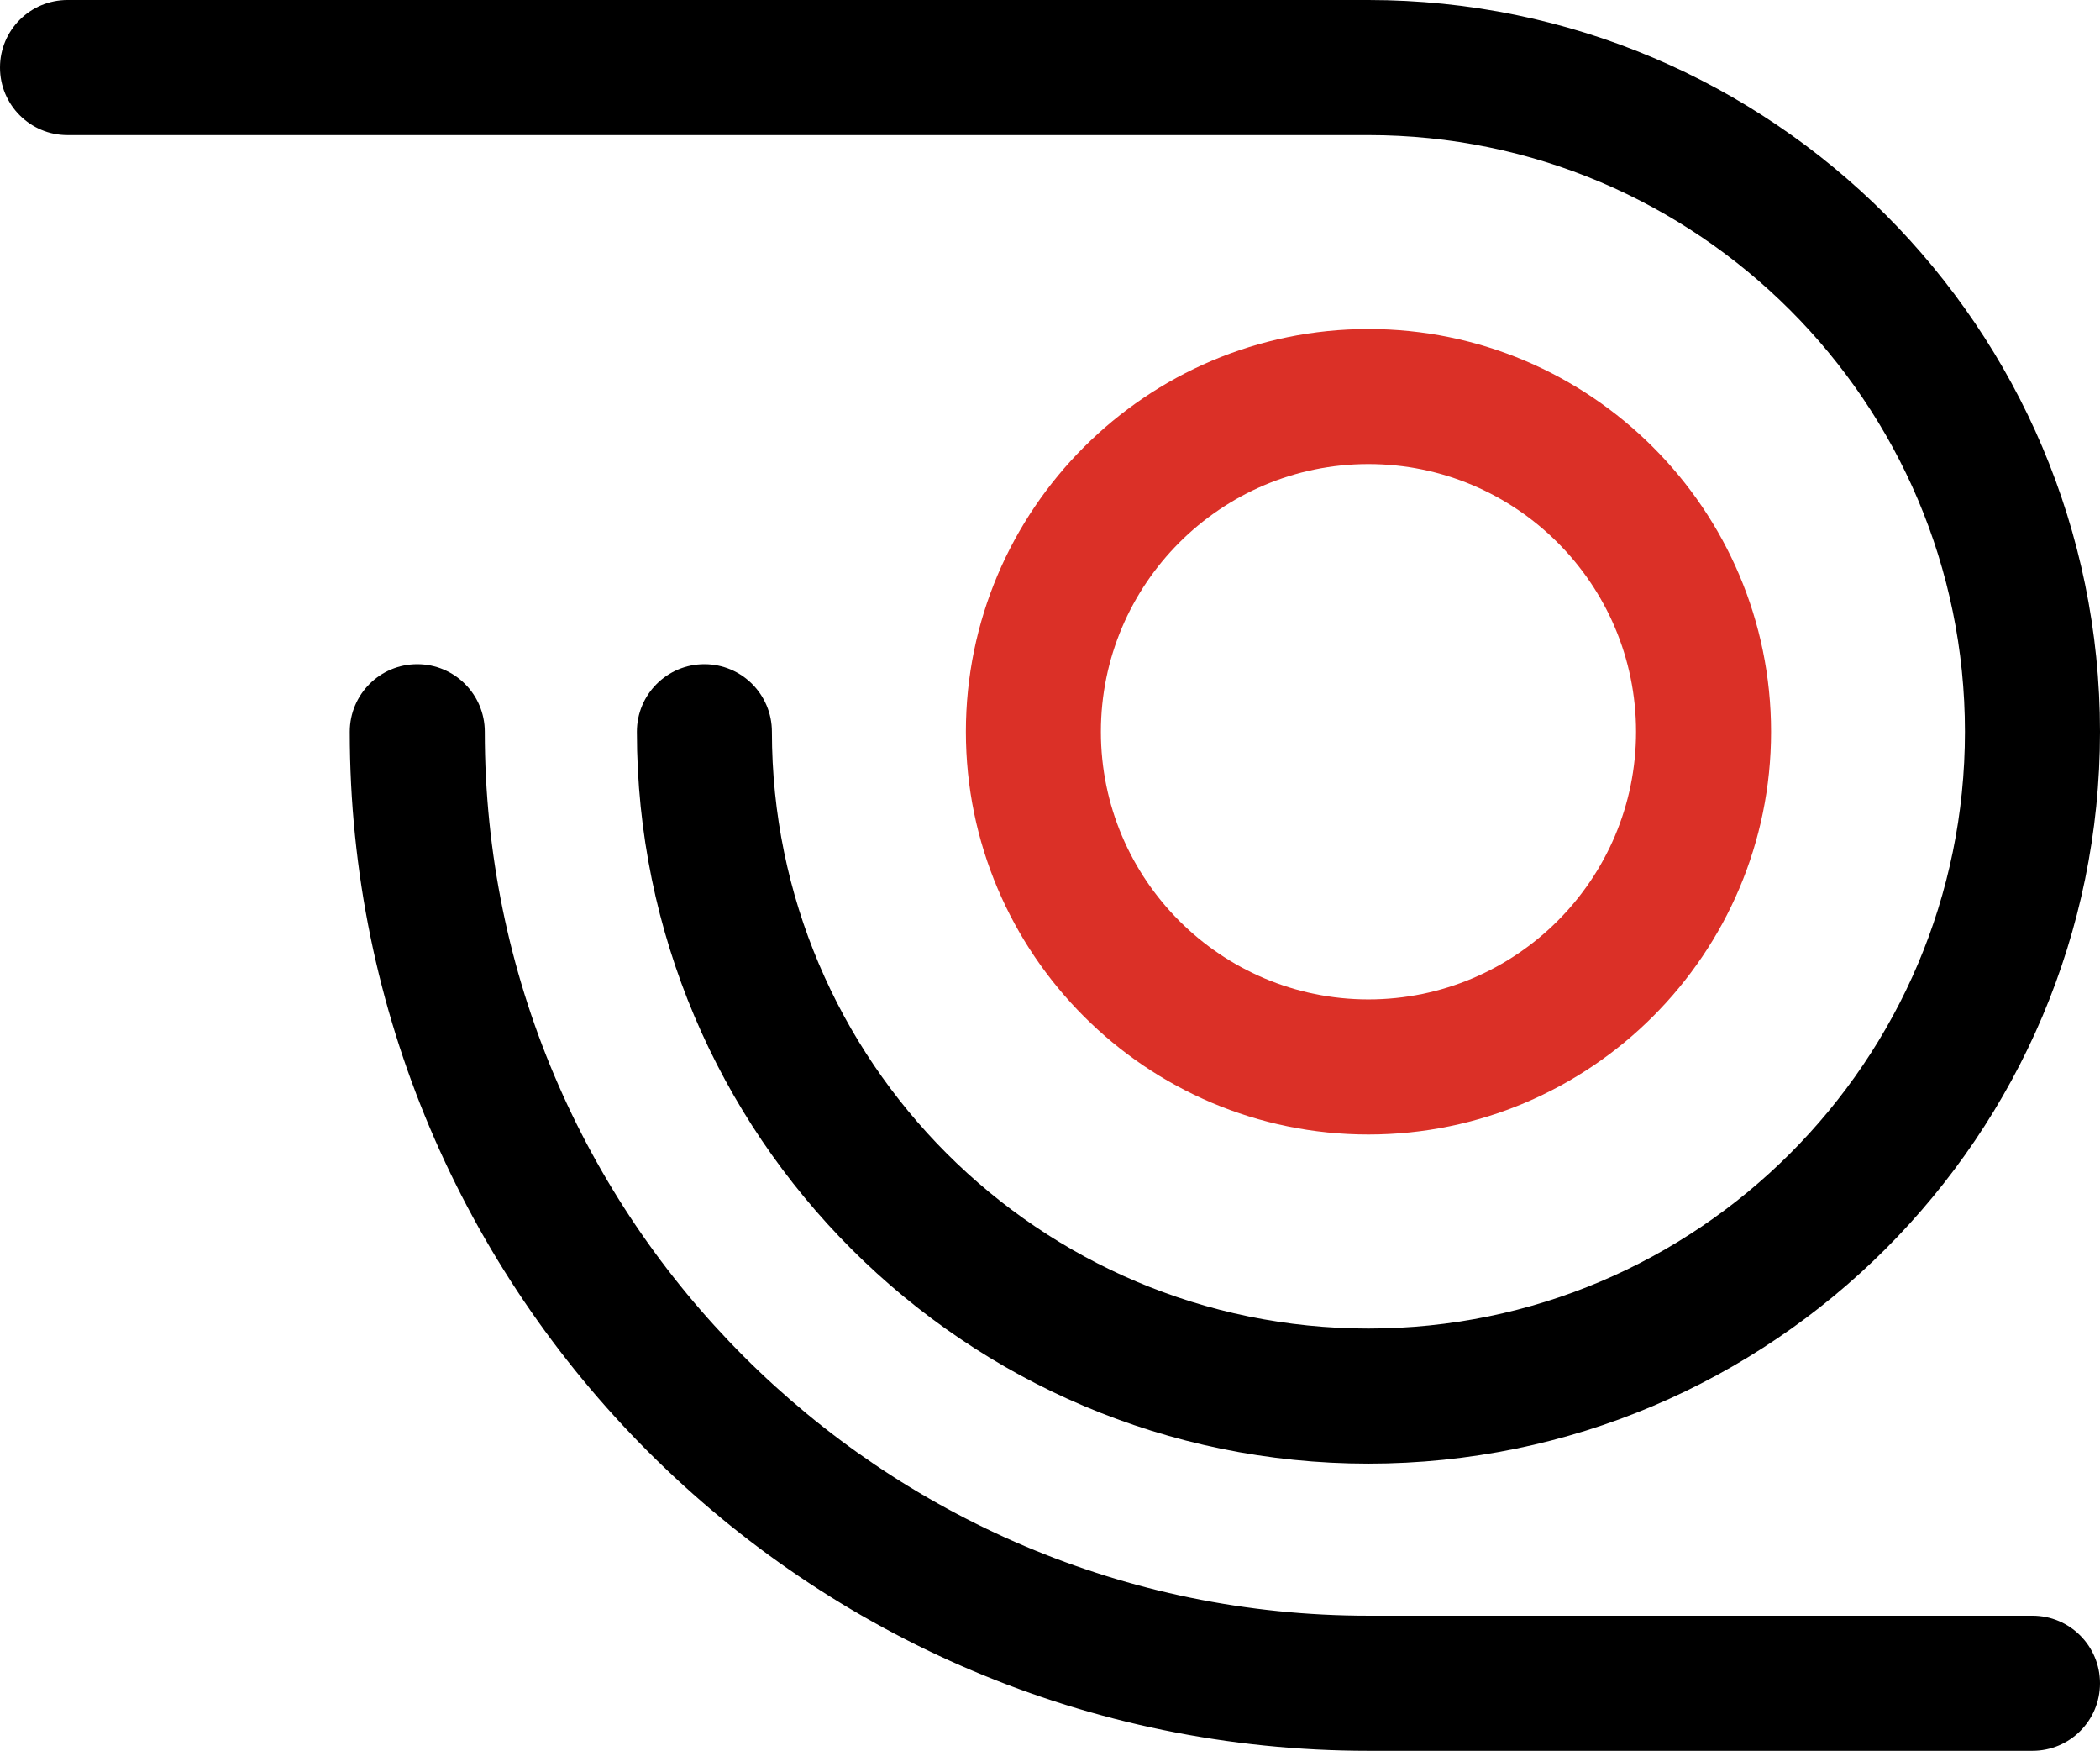
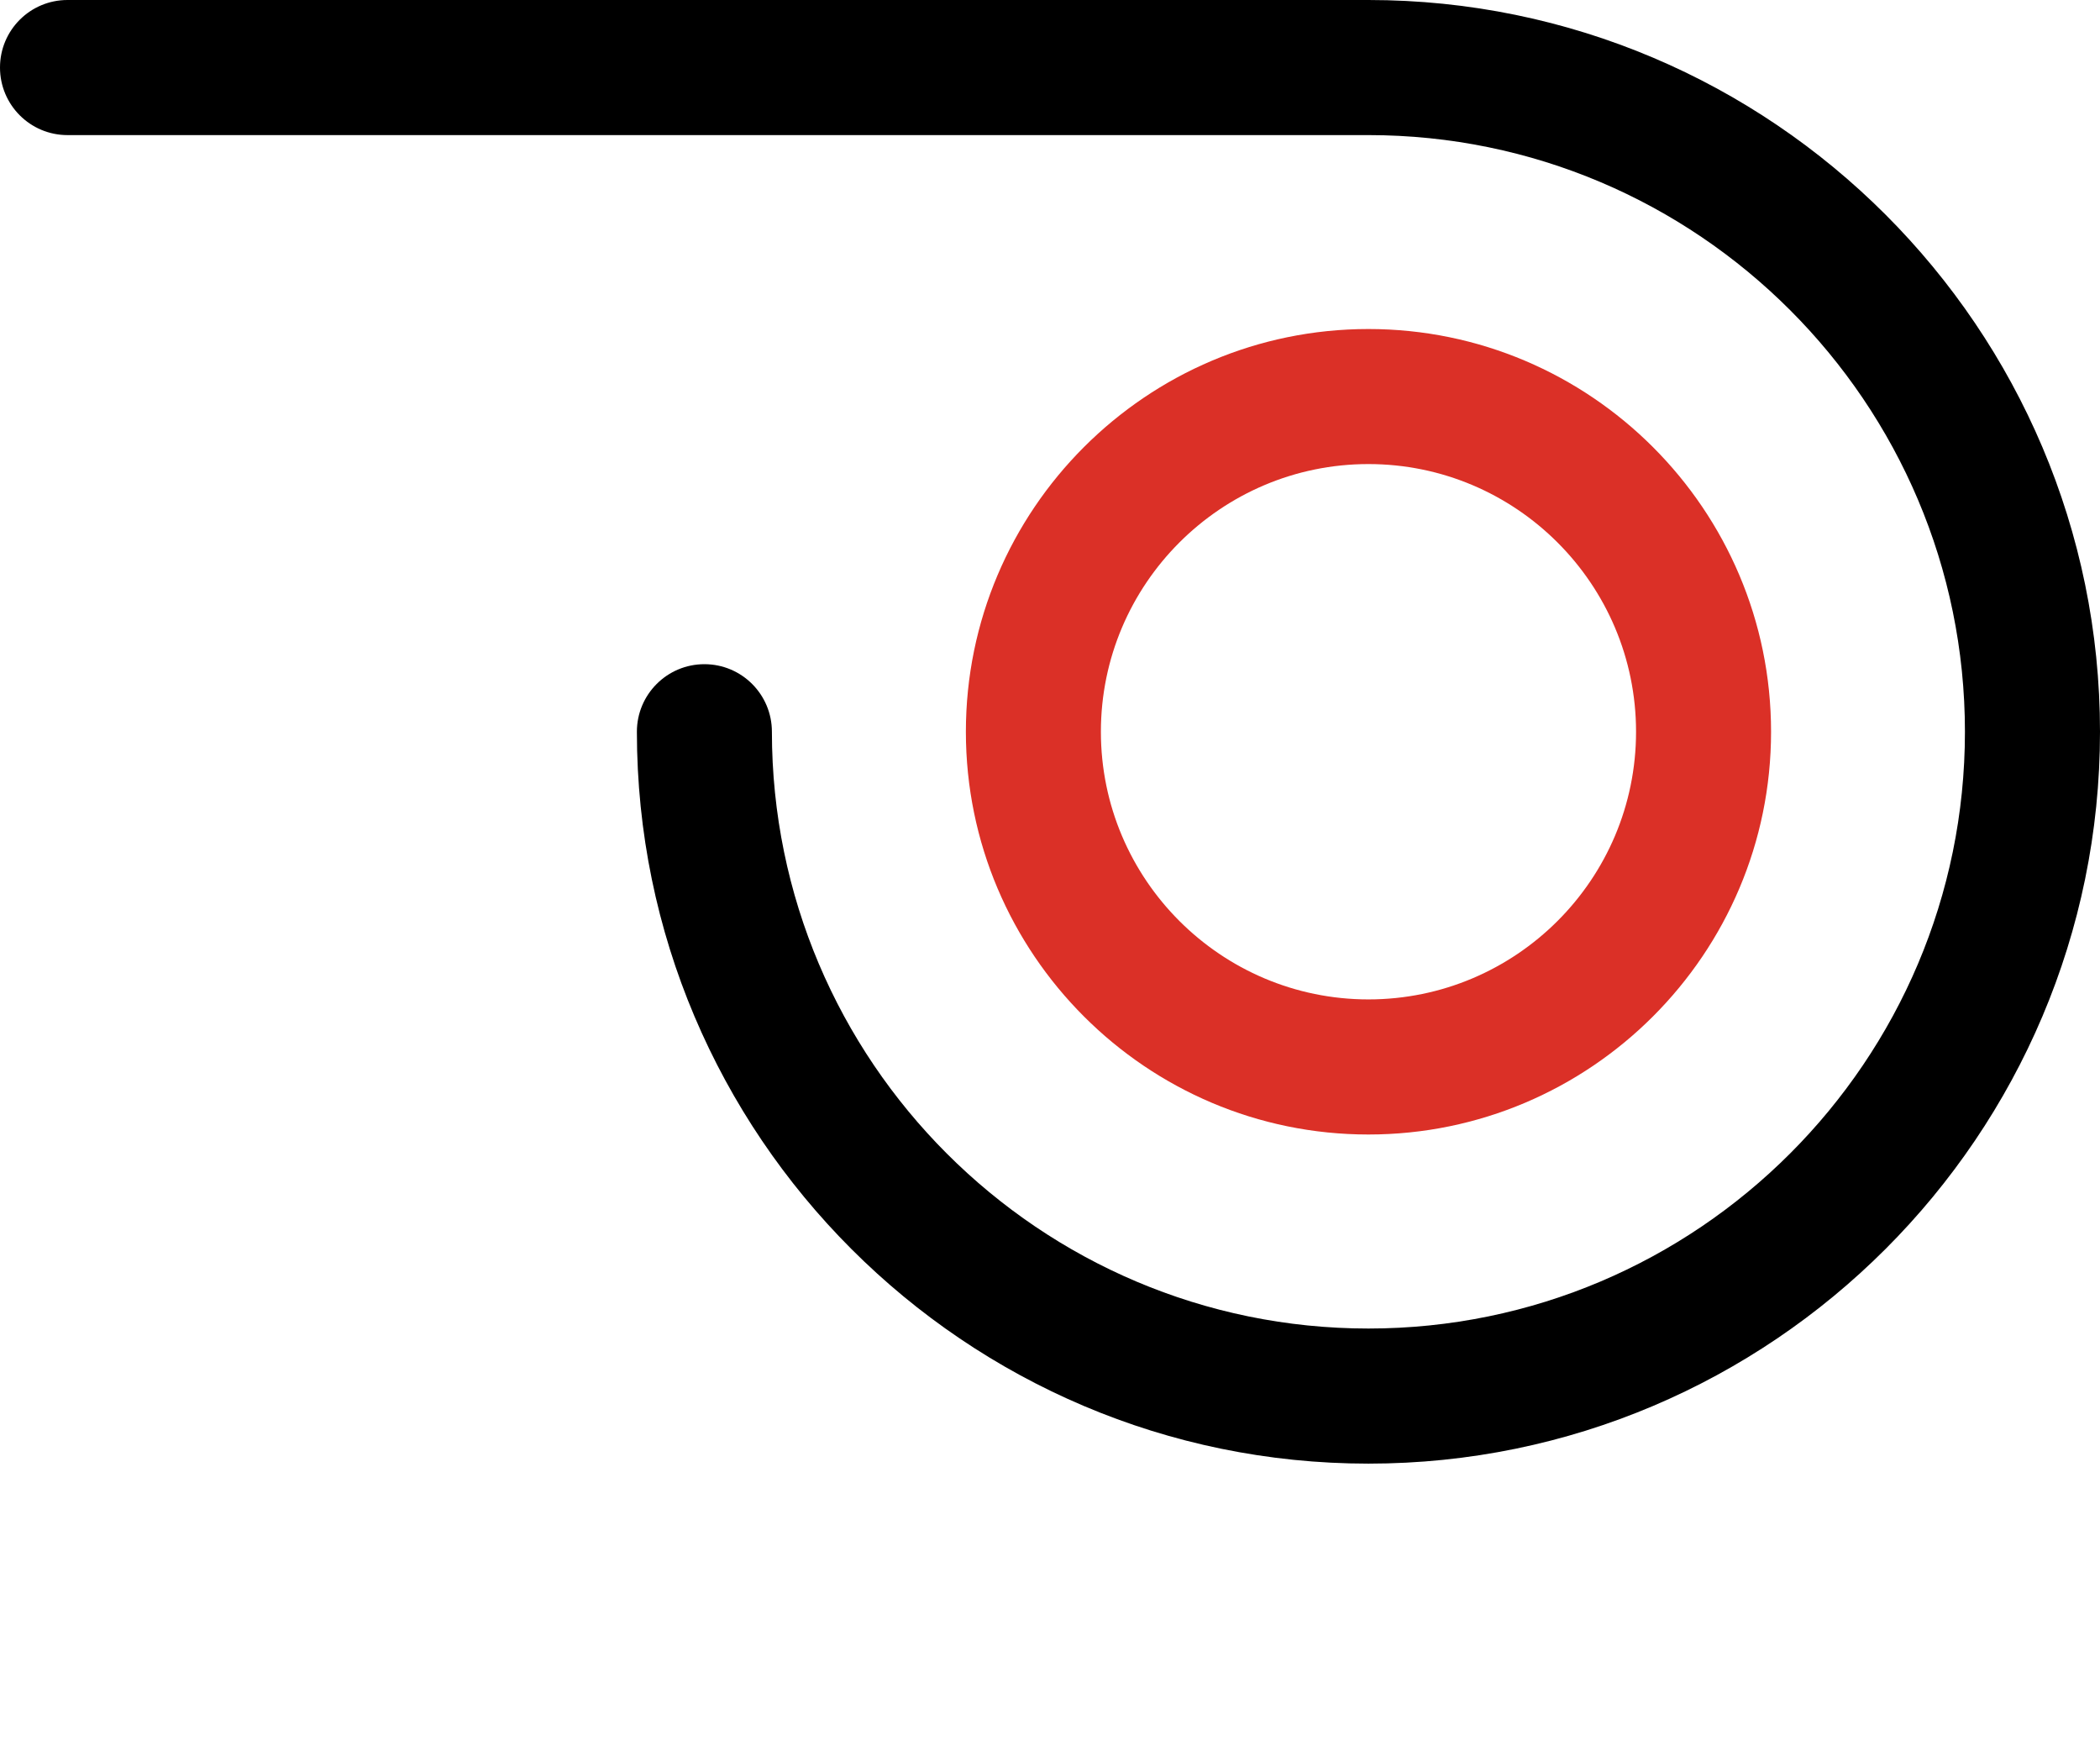
<svg xmlns="http://www.w3.org/2000/svg" fill="none" version="1.1" width="42.027" height="35.03" viewBox="0 0 42.027 35.03">
  <g>
    <g>
      <path d="M35.444,14.641C35.444,10.198,31.828,6.583,27.386,6.583C22.944,6.583,19.33,10.198,19.33,14.641C19.33,19.085,22.944,22.699,27.386,22.699C31.828,22.699,35.444,19.085,35.444,14.641ZM22.032,14.641C22.032,11.687,24.434,9.285,27.386,9.285C30.34,9.285,32.742,11.687,32.742,14.641C32.742,17.594,30.34,19.996,27.386,19.996C24.434,19.996,22.032,17.594,22.032,14.641Z" fill="#DB3027" fill-opacity="1" style="mix-blend-mode:passthrough" />
    </g>
    <g>
      <path d="M39.324,14.641C39.324,21.226,33.969,26.581,27.386,26.581C20.803,26.581,15.448,21.226,15.448,14.641C15.448,13.894,14.844,13.289,14.097,13.289C13.351,13.289,12.746,13.894,12.746,14.641C12.746,22.715,19.314,29.284,27.386,29.284C35.46,29.284,42.027,22.715,42.027,14.641C42.027,6.569,35.46,9.15527e-7,27.386,9.15527e-7L1.351,0C0.604,0,0,0.604,0,1.351C0,2.098,0.604,2.703,1.351,2.703L27.386,2.703C33.969,2.703,39.324,8.058,39.324,14.641Z" fill="#000000" fill-opacity="1" style="mix-blend-mode:passthrough" />
    </g>
    <g>
-       <path d="M40.676,32.327L27.386,32.327C17.634,32.327,9.702,24.393,9.702,14.641C9.702,13.894,9.097,13.289,8.351,13.289C7.604,13.289,7,13.894,7,14.641C7,25.884,16.145,35.03,27.386,35.03L40.676,35.03C41.422,35.03,42.027,34.426,42.027,33.679C42.027,32.932,41.422,32.327,40.676,32.327Z" fill="#000000" fill-opacity="1" style="mix-blend-mode:passthrough" />
-     </g>
+       </g>
  </g>
</svg>